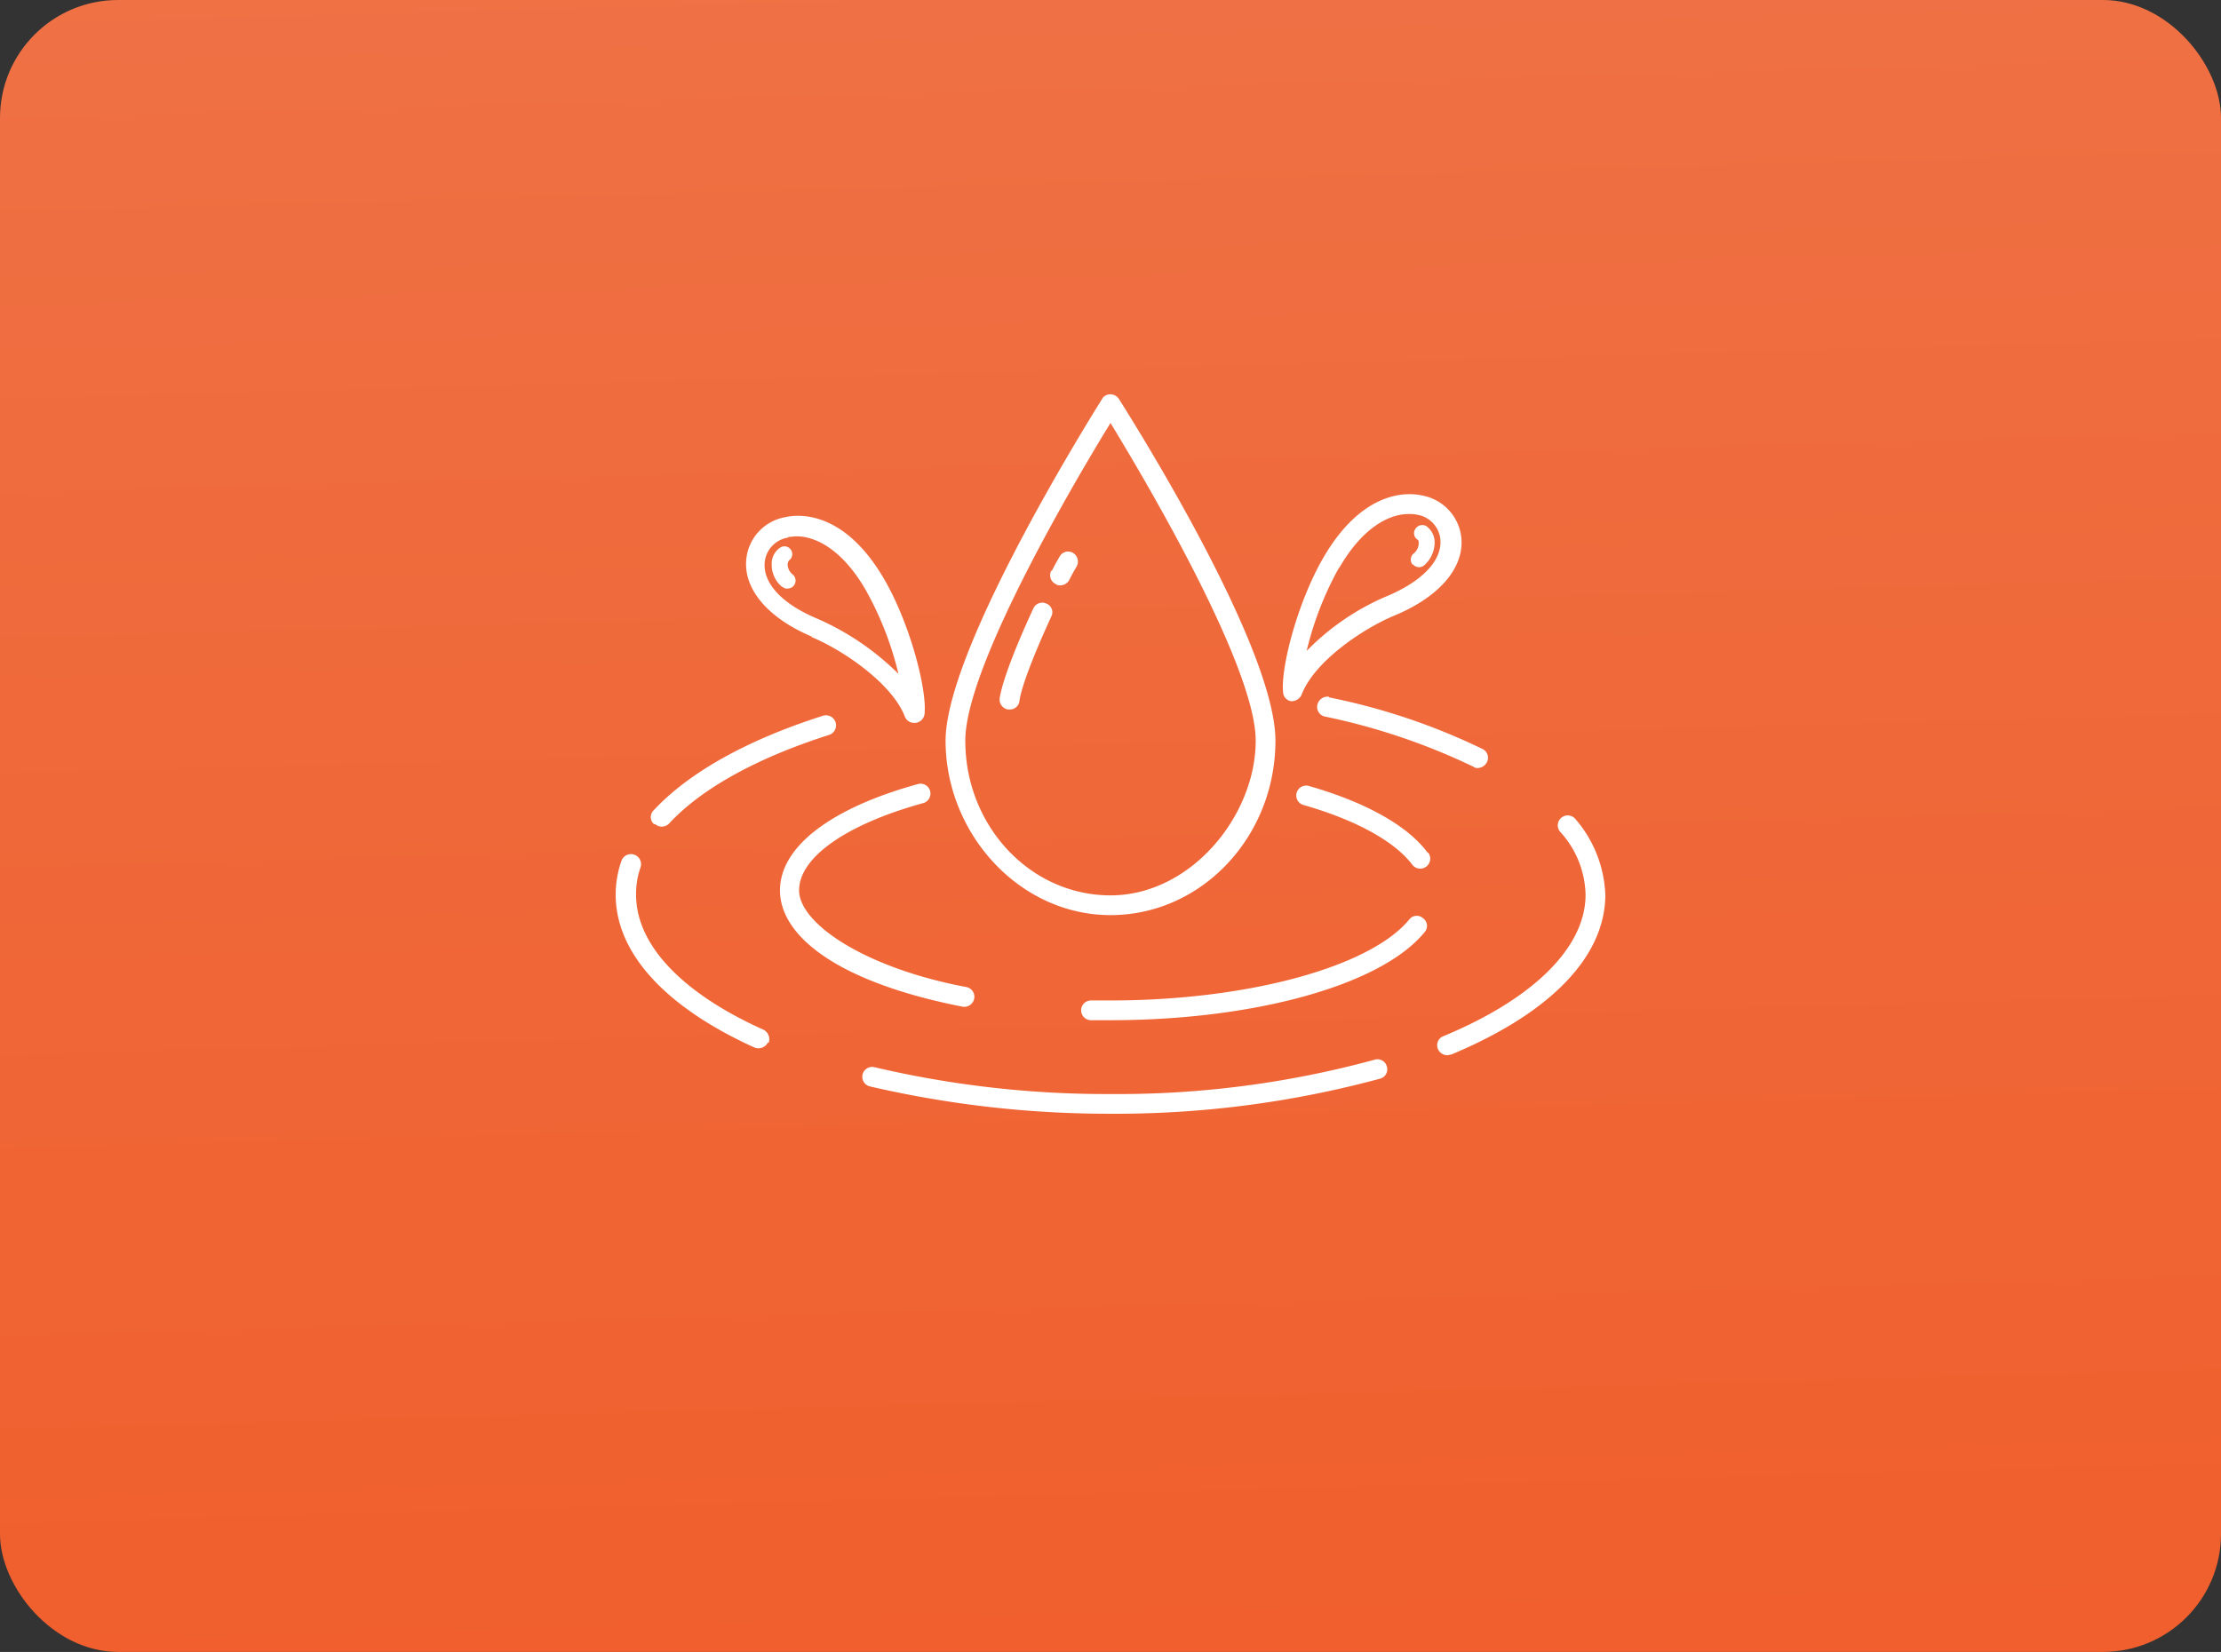
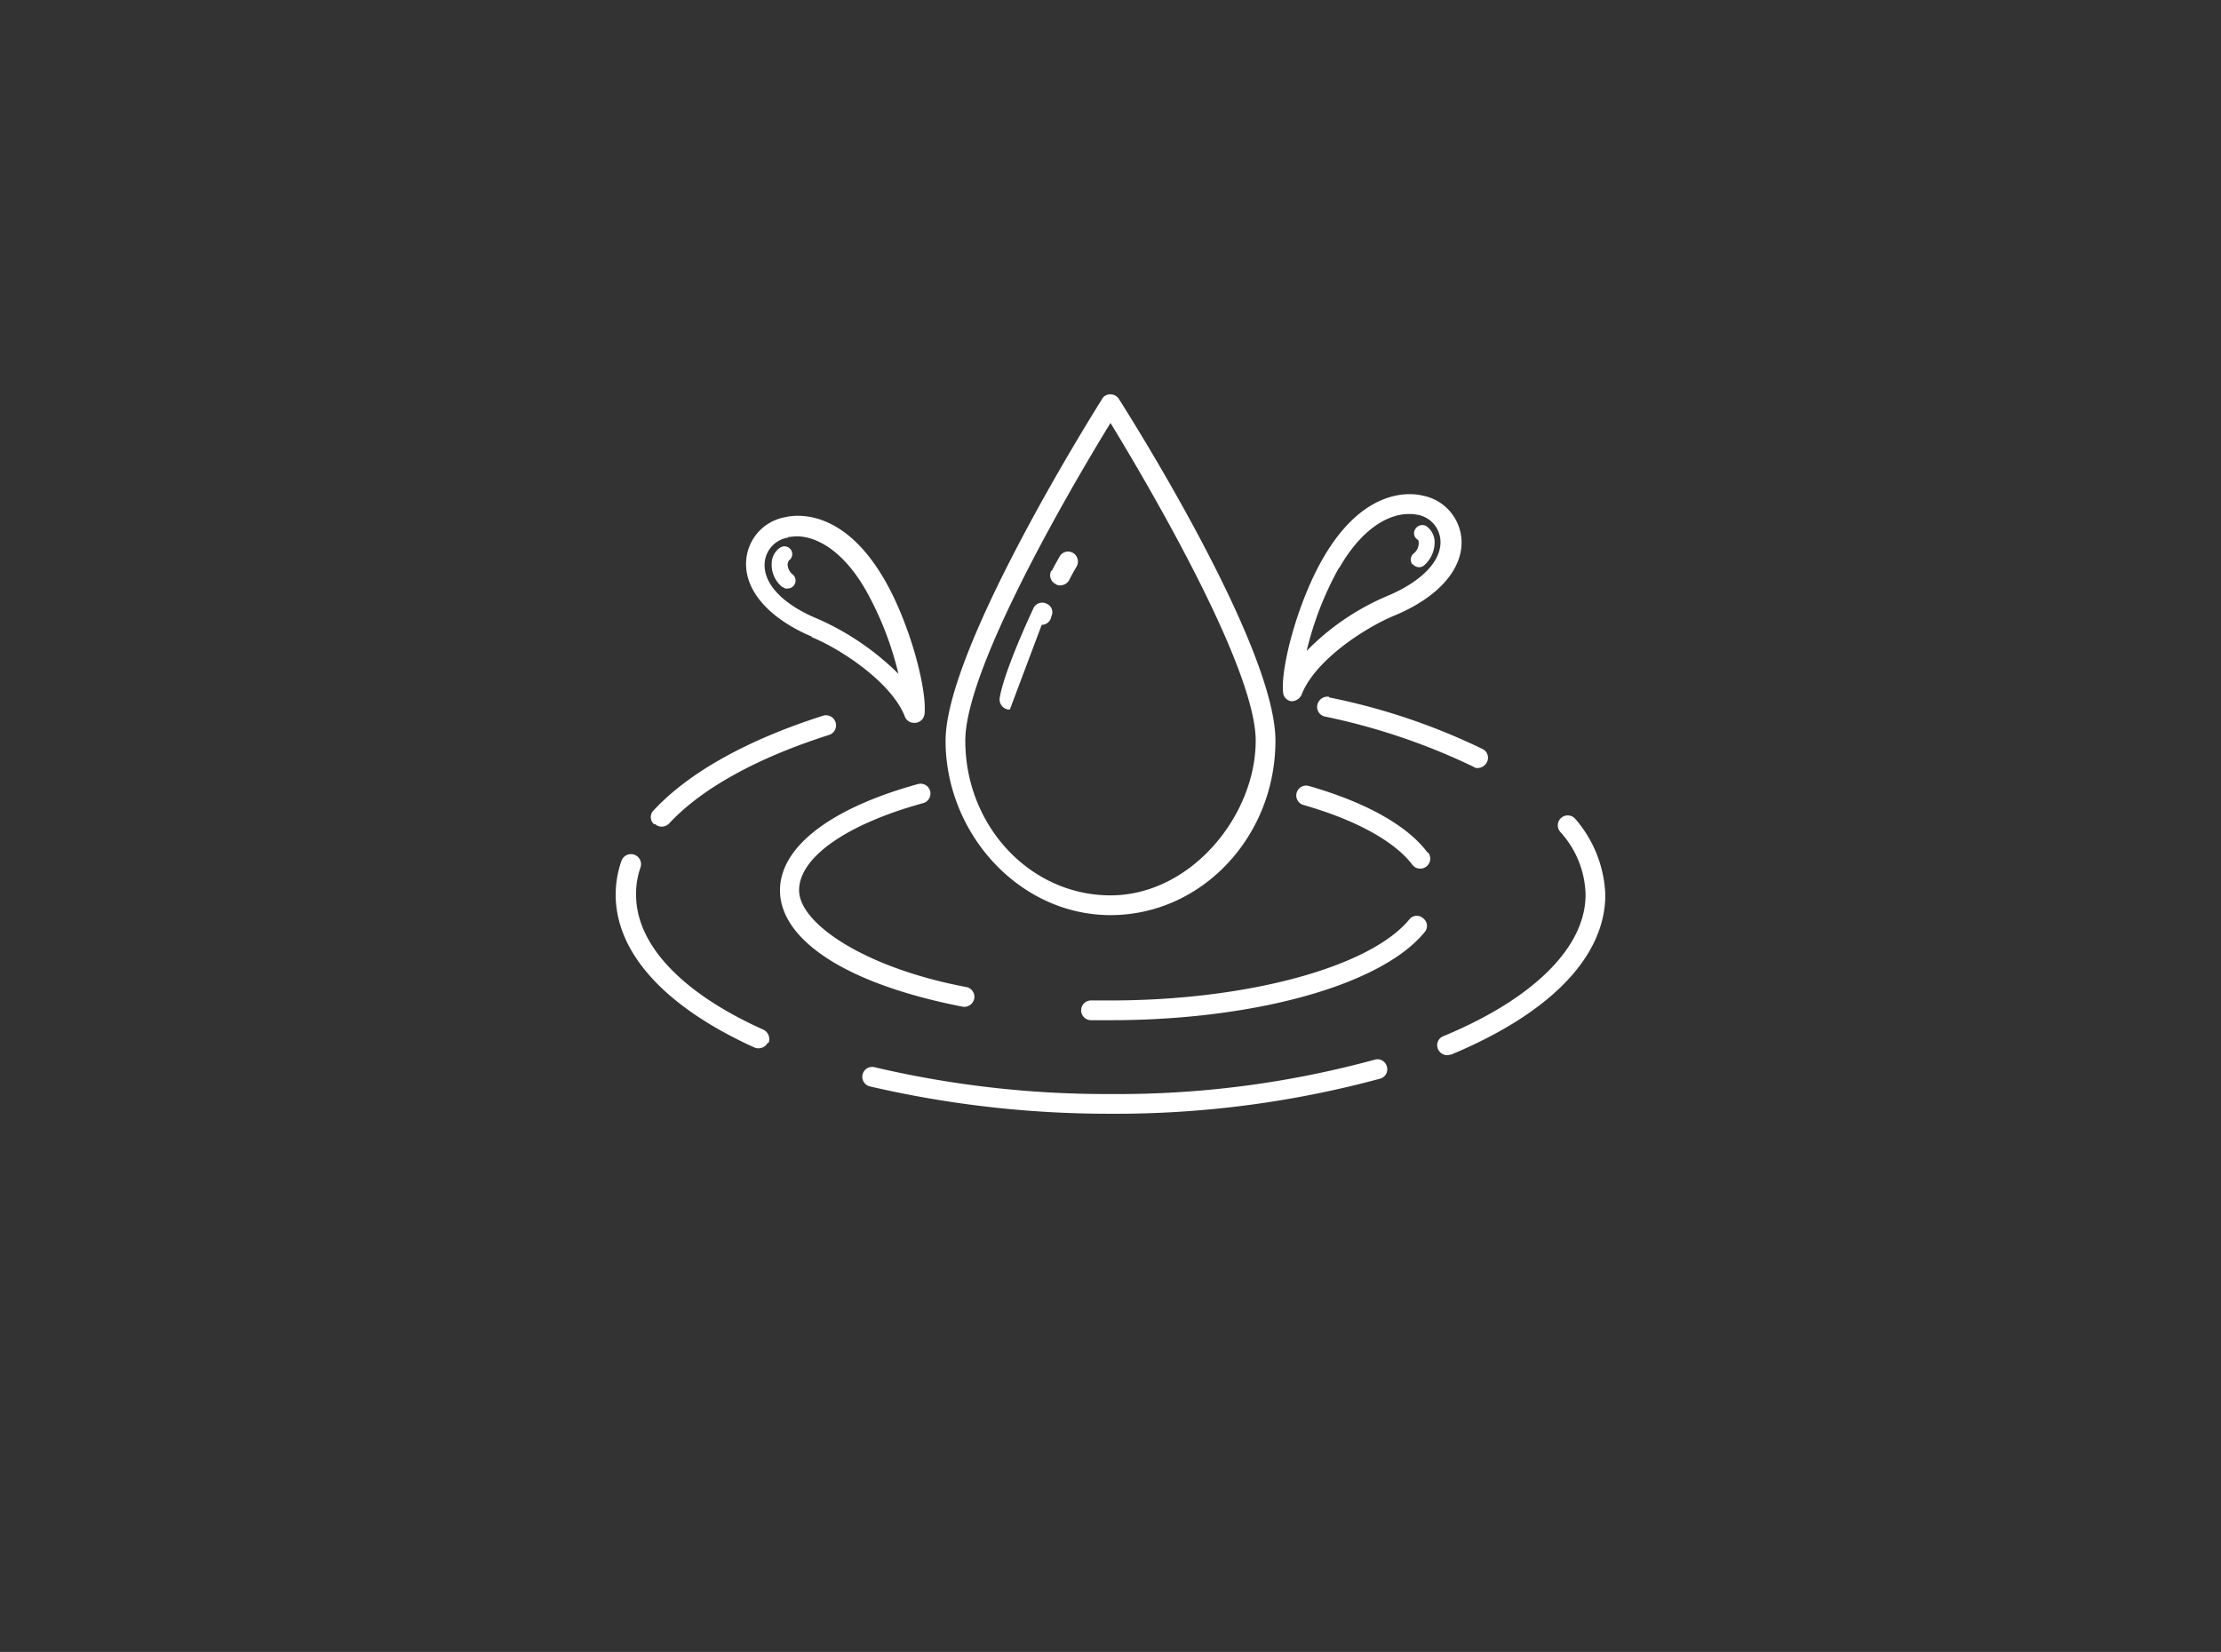
<svg xmlns="http://www.w3.org/2000/svg" width="414" height="308" viewBox="0 0 414 308">
  <rect x="0" y="0" width="414" height="308" fill="#333333" stroke="none" />
  <defs>
    <linearGradient id="linear-gradient" x1="0.481" y1="-0.084" x2="0.528" y2="1.21" gradientUnits="objectBoundingBox">
      <stop offset="0" stop-color="#ef7246" />
      <stop offset="1" stop-color="#f05b28" />
    </linearGradient>
  </defs>
  <g id="refreshed" transform="translate(-1386 -1590)">
-     <rect id="Rectangle_226" data-name="Rectangle 226" width="414" height="308" rx="22" transform="translate(1386 1590)" fill="url(#linear-gradient)" />
-     <path id="Path_356" d="M124.034,150.4c16.975,0,30.745-14.6,30.745-32.525s-28.015-61.846-29.2-63.745a1.9,1.9,0,0,0-2.493-.594,1.43,1.43,0,0,0-.594.594c-1.187,1.9-29.2,46.414-29.2,63.745s13.77,32.525,30.745,32.525Zm0-91.759c5.935,9.734,27.065,45.227,27.065,59.234s-12.108,28.845-27.065,28.845-27.065-12.939-27.065-28.845C96.969,103.869,117.98,68.5,124.034,58.642ZM216.269,146.6c0,11.514-10.209,22.079-28.727,29.8-.237,0-.475.119-.712.119a1.875,1.875,0,0,1-1.9-1.9,1.785,1.785,0,0,1,1.187-1.662c16.856-7,26.471-16.619,26.471-26.353a17.93,17.93,0,0,0-4.748-11.752,1.854,1.854,0,0,1,2.849-2.374,22.867,22.867,0,0,1,5.579,14.126h0Zm-40.716,32.051a1.8,1.8,0,0,1-1.306,2.255,188.7,188.7,0,0,1-50.212,6.529,197.089,197.089,0,0,1-44.871-5.1,1.843,1.843,0,1,1,.95-3.561h0a188.849,188.849,0,0,0,43.921,4.986,181.664,181.664,0,0,0,49.263-6.41,1.8,1.8,0,0,1,2.255,1.306h0ZM38.922,133.427a1.763,1.763,0,0,1,0-2.612c6.529-7,17.331-13.058,31.457-17.568a1.877,1.877,0,1,1,1.187,3.561h0c-13.414,4.273-23.741,9.971-29.8,16.5a1.906,1.906,0,0,1-1.306.594,1.785,1.785,0,0,1-1.306-.475h-.237ZM164.75,109.8a119.407,119.407,0,0,1,28.608,9.615,1.814,1.814,0,0,1,.831,2.493,2.01,2.01,0,0,1-1.662,1.068,1.13,1.13,0,0,1-.831-.237,119.693,119.693,0,0,0-27.777-9.378,1.837,1.837,0,0,1-1.306-2.255,1.953,1.953,0,0,1,2.137-1.424h0ZM60.171,174.143a1.968,1.968,0,0,1-2.493.95C40.94,167.5,31.8,157.406,31.8,146.6a18.935,18.935,0,0,1,1.068-6.291A1.877,1.877,0,1,1,36.43,141.5h0a14.851,14.851,0,0,0-.831,5.1c0,9.259,8.428,18.281,23.741,25.166a1.968,1.968,0,0,1,.95,2.493h0Zm123.1-35.374a1.864,1.864,0,0,1-2.968,2.255c-3.205-4.273-10.327-8.309-20.3-11.158a1.843,1.843,0,0,1,.95-3.561c10.8,3.086,18.518,7.478,22.2,12.464h.119ZM182.319,151a1.762,1.762,0,0,1,.237,2.612h0c-8.072,9.853-31.694,16.381-58.522,16.381h-3.68a1.841,1.841,0,1,1,.119-3.68h3.561c25.4,0,48.313-6.173,55.673-15.076a1.762,1.762,0,0,1,2.612-.237h0ZM96.613,167.5c-9.853-1.9-18.281-4.748-24.216-8.309-6.529-3.917-9.971-8.547-9.971-13.414,0-8.072,9.378-15.313,25.759-19.824a1.843,1.843,0,0,1,.95,3.561h0c-14.245,3.917-23.148,10.09-23.148,16.263s12.227,14.482,31.22,18.043a1.849,1.849,0,0,1,1.424,2.137,1.9,1.9,0,0,1-1.781,1.543h-.237ZM68.243,98.528c5.817,2.374,15.076,8.666,17.45,14.838a1.827,1.827,0,0,0,1.781,1.187h.237a1.891,1.891,0,0,0,1.662-1.662c.475-4.63-2.73-16.856-7.478-25.047C74.415,74.905,65.869,75.617,63.376,76.211a8.83,8.83,0,0,0-7.241,7.953c-.475,5.579,4.155,10.921,12.345,14.363h-.237ZM63.969,79.891c.475,0,1.068-.119,1.543-.119,3.68,0,8.666,2.612,12.939,10.09a60.456,60.456,0,0,1,6.054,15.55A49.946,49.946,0,0,0,69.548,95.2c-6.648-2.73-10.327-6.648-9.971-10.565a5.17,5.17,0,0,1,4.392-4.63h0ZM62.9,89.269a5.339,5.339,0,0,1-2.018-4.392,3.549,3.549,0,0,1,1.543-2.968,1.449,1.449,0,1,1,1.662,2.374h0a1.687,1.687,0,0,0-.237.712,2.478,2.478,0,0,0,.95,1.9,1.482,1.482,0,0,1,.237,2.018,1.461,1.461,0,0,1-1.187.594.984.984,0,0,1-.95-.356h0Zm42.378,22.791h-.356a1.893,1.893,0,0,1-1.543-2.137h0c.712-4.392,4.63-13.176,6.291-16.737a1.814,1.814,0,0,1,2.493-.831,1.715,1.715,0,0,1,.831,2.374c-3.205,7-5.579,13.058-5.935,15.788a1.784,1.784,0,0,1-1.781,1.543h0Zm7.835-25.878c.475-.95.95-1.781,1.424-2.612a1.8,1.8,0,0,1,2.493-.712,1.875,1.875,0,0,1,.712,2.493c-.475.831-.95,1.662-1.424,2.612a1.894,1.894,0,0,1-1.662.95,1.13,1.13,0,0,1-.831-.237,1.814,1.814,0,0,1-.831-2.493h.119Zm44.515,24.335h.237a2.078,2.078,0,0,0,1.781-1.187c2.374-6.291,11.633-12.464,17.45-14.838,8.191-3.442,12.82-8.784,12.345-14.363a8.947,8.947,0,0,0-7.241-7.953c-2.493-.594-11.04-1.306-18.518,11.633-4.748,8.191-7.953,20.417-7.478,25.047a1.773,1.773,0,0,0,1.543,1.662h-.119Zm9.022-24.809c4.273-7.478,9.259-10.09,12.939-10.09a6.768,6.768,0,0,1,1.543.119,5.17,5.17,0,0,1,4.392,4.63c.356,3.917-3.442,7.835-9.971,10.565A45.941,45.941,0,0,0,160.6,101.139a60.456,60.456,0,0,1,6.054-15.55h0ZM180.3,85a1.482,1.482,0,0,1,.237-2.018h0a2.478,2.478,0,0,0,.95-1.9c0-.237,0-.594-.237-.712a1.4,1.4,0,0,1-.356-2.018,1.514,1.514,0,0,1,2.018-.475,3.712,3.712,0,0,1,1.543,2.968,5.7,5.7,0,0,1-2.018,4.392A1.482,1.482,0,0,1,180.419,85H180.3Z" transform="translate(1468.966 1610.223)" fill="#fff" />
+     <path id="Path_356" d="M124.034,150.4c16.975,0,30.745-14.6,30.745-32.525s-28.015-61.846-29.2-63.745a1.9,1.9,0,0,0-2.493-.594,1.43,1.43,0,0,0-.594.594c-1.187,1.9-29.2,46.414-29.2,63.745s13.77,32.525,30.745,32.525Zm0-91.759c5.935,9.734,27.065,45.227,27.065,59.234s-12.108,28.845-27.065,28.845-27.065-12.939-27.065-28.845C96.969,103.869,117.98,68.5,124.034,58.642ZM216.269,146.6c0,11.514-10.209,22.079-28.727,29.8-.237,0-.475.119-.712.119a1.875,1.875,0,0,1-1.9-1.9,1.785,1.785,0,0,1,1.187-1.662c16.856-7,26.471-16.619,26.471-26.353a17.93,17.93,0,0,0-4.748-11.752,1.854,1.854,0,0,1,2.849-2.374,22.867,22.867,0,0,1,5.579,14.126h0Zm-40.716,32.051a1.8,1.8,0,0,1-1.306,2.255,188.7,188.7,0,0,1-50.212,6.529,197.089,197.089,0,0,1-44.871-5.1,1.843,1.843,0,1,1,.95-3.561h0a188.849,188.849,0,0,0,43.921,4.986,181.664,181.664,0,0,0,49.263-6.41,1.8,1.8,0,0,1,2.255,1.306h0ZM38.922,133.427a1.763,1.763,0,0,1,0-2.612c6.529-7,17.331-13.058,31.457-17.568a1.877,1.877,0,1,1,1.187,3.561h0c-13.414,4.273-23.741,9.971-29.8,16.5a1.906,1.906,0,0,1-1.306.594,1.785,1.785,0,0,1-1.306-.475h-.237ZM164.75,109.8a119.407,119.407,0,0,1,28.608,9.615,1.814,1.814,0,0,1,.831,2.493,2.01,2.01,0,0,1-1.662,1.068,1.13,1.13,0,0,1-.831-.237,119.693,119.693,0,0,0-27.777-9.378,1.837,1.837,0,0,1-1.306-2.255,1.953,1.953,0,0,1,2.137-1.424h0ZM60.171,174.143a1.968,1.968,0,0,1-2.493.95C40.94,167.5,31.8,157.406,31.8,146.6a18.935,18.935,0,0,1,1.068-6.291A1.877,1.877,0,1,1,36.43,141.5h0a14.851,14.851,0,0,0-.831,5.1c0,9.259,8.428,18.281,23.741,25.166a1.968,1.968,0,0,1,.95,2.493h0Zm123.1-35.374a1.864,1.864,0,0,1-2.968,2.255c-3.205-4.273-10.327-8.309-20.3-11.158a1.843,1.843,0,0,1,.95-3.561c10.8,3.086,18.518,7.478,22.2,12.464h.119ZM182.319,151a1.762,1.762,0,0,1,.237,2.612h0c-8.072,9.853-31.694,16.381-58.522,16.381h-3.68a1.841,1.841,0,1,1,.119-3.68h3.561c25.4,0,48.313-6.173,55.673-15.076a1.762,1.762,0,0,1,2.612-.237h0ZM96.613,167.5c-9.853-1.9-18.281-4.748-24.216-8.309-6.529-3.917-9.971-8.547-9.971-13.414,0-8.072,9.378-15.313,25.759-19.824a1.843,1.843,0,0,1,.95,3.561h0c-14.245,3.917-23.148,10.09-23.148,16.263s12.227,14.482,31.22,18.043a1.849,1.849,0,0,1,1.424,2.137,1.9,1.9,0,0,1-1.781,1.543h-.237ZM68.243,98.528c5.817,2.374,15.076,8.666,17.45,14.838a1.827,1.827,0,0,0,1.781,1.187h.237a1.891,1.891,0,0,0,1.662-1.662c.475-4.63-2.73-16.856-7.478-25.047C74.415,74.905,65.869,75.617,63.376,76.211a8.83,8.83,0,0,0-7.241,7.953c-.475,5.579,4.155,10.921,12.345,14.363h-.237ZM63.969,79.891c.475,0,1.068-.119,1.543-.119,3.68,0,8.666,2.612,12.939,10.09a60.456,60.456,0,0,1,6.054,15.55A49.946,49.946,0,0,0,69.548,95.2c-6.648-2.73-10.327-6.648-9.971-10.565a5.17,5.17,0,0,1,4.392-4.63h0ZM62.9,89.269a5.339,5.339,0,0,1-2.018-4.392,3.549,3.549,0,0,1,1.543-2.968,1.449,1.449,0,1,1,1.662,2.374h0a1.687,1.687,0,0,0-.237.712,2.478,2.478,0,0,0,.95,1.9,1.482,1.482,0,0,1,.237,2.018,1.461,1.461,0,0,1-1.187.594.984.984,0,0,1-.95-.356h0Zm42.378,22.791h-.356a1.893,1.893,0,0,1-1.543-2.137h0c.712-4.392,4.63-13.176,6.291-16.737a1.814,1.814,0,0,1,2.493-.831,1.715,1.715,0,0,1,.831,2.374a1.784,1.784,0,0,1-1.781,1.543h0Zm7.835-25.878c.475-.95.95-1.781,1.424-2.612a1.8,1.8,0,0,1,2.493-.712,1.875,1.875,0,0,1,.712,2.493c-.475.831-.95,1.662-1.424,2.612a1.894,1.894,0,0,1-1.662.95,1.13,1.13,0,0,1-.831-.237,1.814,1.814,0,0,1-.831-2.493h.119Zm44.515,24.335h.237a2.078,2.078,0,0,0,1.781-1.187c2.374-6.291,11.633-12.464,17.45-14.838,8.191-3.442,12.82-8.784,12.345-14.363a8.947,8.947,0,0,0-7.241-7.953c-2.493-.594-11.04-1.306-18.518,11.633-4.748,8.191-7.953,20.417-7.478,25.047a1.773,1.773,0,0,0,1.543,1.662h-.119Zm9.022-24.809c4.273-7.478,9.259-10.09,12.939-10.09a6.768,6.768,0,0,1,1.543.119,5.17,5.17,0,0,1,4.392,4.63c.356,3.917-3.442,7.835-9.971,10.565A45.941,45.941,0,0,0,160.6,101.139a60.456,60.456,0,0,1,6.054-15.55h0ZM180.3,85a1.482,1.482,0,0,1,.237-2.018h0a2.478,2.478,0,0,0,.95-1.9c0-.237,0-.594-.237-.712a1.4,1.4,0,0,1-.356-2.018,1.514,1.514,0,0,1,2.018-.475,3.712,3.712,0,0,1,1.543,2.968,5.7,5.7,0,0,1-2.018,4.392A1.482,1.482,0,0,1,180.419,85H180.3Z" transform="translate(1468.966 1610.223)" fill="#fff" />
  </g>
</svg>